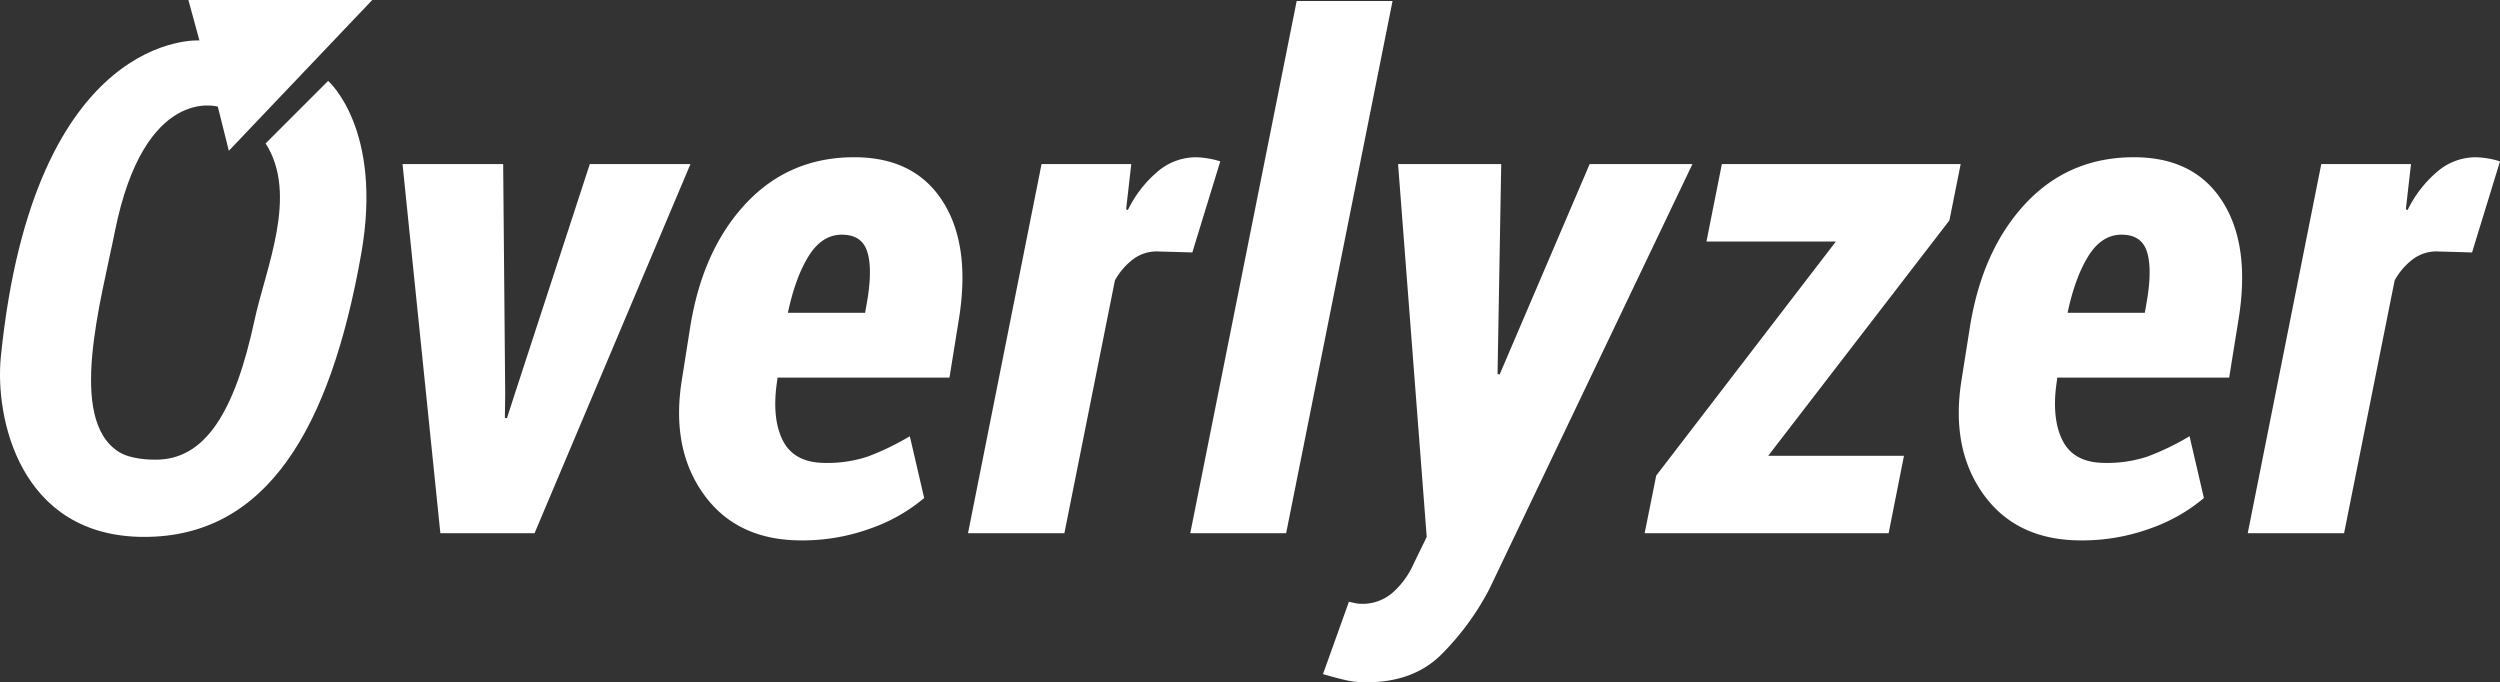
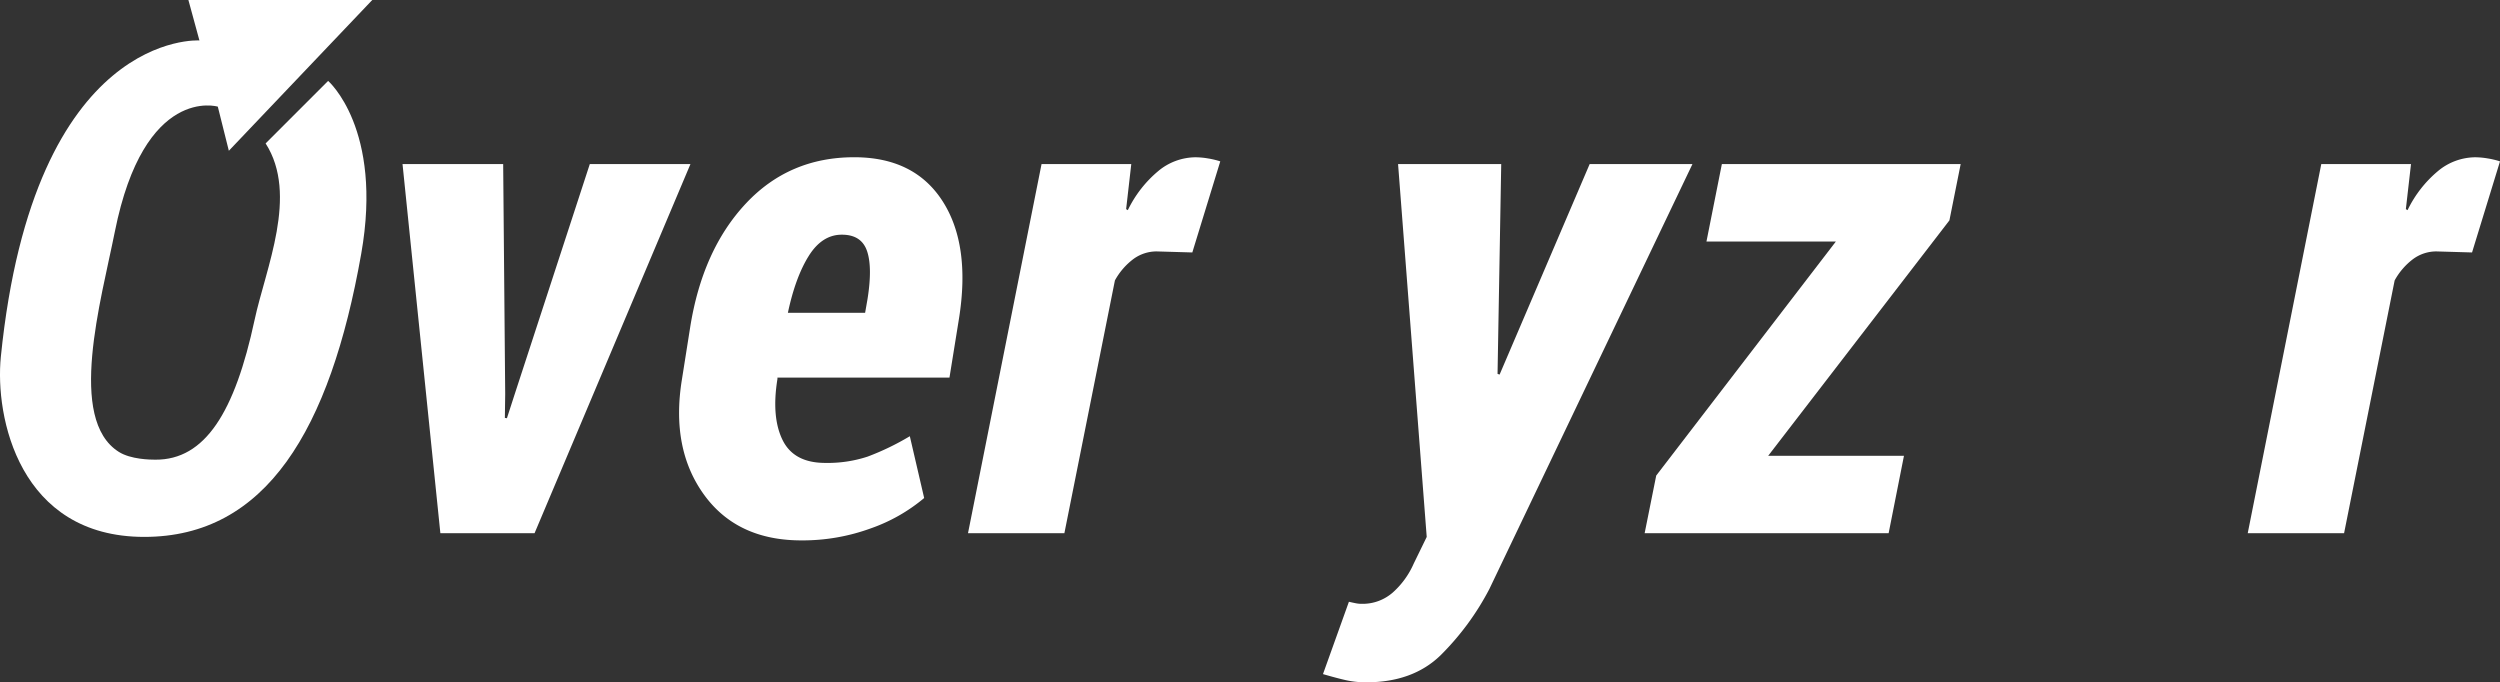
<svg xmlns="http://www.w3.org/2000/svg" viewBox="0 0 679.83 185.54">
  <rect x="0" y="0" width="679.83" height="185.54" fill="#333333" stroke="none" />
  <defs>
    <style>.cls-1{fill:#fff;}</style>
  </defs>
  <title>overlyzer-logo</title>
  <g id="verlyzer">
    <path class="cls-1" d="M146.15,112.15l-.09,6.49.56.09,2.13-6.59,20.41-62.53h27.37L154.13,150H128.52L118.23,49.62h27.37Z" transform="translate(-8.77 -5)" />
    <path class="cls-1" d="M226.68,151.95q-17.53,0-26.53-12.52t-5.94-31.26l2.23-14.1Q199.77,73,211.56,60.38t29.5-12.62q16.33,0,24,11.9t4.5,31.91l-2.6,16.12H220.18v.37q-1.67,10.34,1.39,16.58t11.6,6.24a34.7,34.7,0,0,0,11.55-1.72,70.43,70.43,0,0,0,11.46-5.54l3.9,16.81a46.32,46.32,0,0,1-14.57,8.27A54,54,0,0,1,226.68,151.95Zm11-83.13q-5.38,0-9,5.8t-5.66,15.45h21l.65-3.71q1.39-8.72-.14-13.13T237.72,68.82Z" transform="translate(-8.77 -5)" />
    <path class="cls-1" d="M333,73.65l-9.65-.28a10.64,10.64,0,0,0-6.4,2.09,18.24,18.24,0,0,0-5,5.8L298.21,150H272l20-100.38h24.4L315,61.87l.46.28a31.88,31.88,0,0,1,8.26-10.62,16,16,0,0,1,10.11-3.76,20.89,20.89,0,0,1,3.48.32,22.71,22.71,0,0,1,3.29.79Z" transform="translate(-8.77 -5)" />
-     <path class="cls-1" d="M358.51,150H332.44L361.38,5.27h26.07Z" transform="translate(-8.77 -5)" />
    <path class="cls-1" d="M416,106.67l.56.19,24.49-57.24H469l-55.2,115.5a72.61,72.61,0,0,1-13.31,18.09q-7.56,7.33-20.18,7.33a25.23,25.23,0,0,1-5.47-.56q-2.5-.56-6.31-1.67l7.05-19.67q1.21.28,1.95.42a7.94,7.94,0,0,0,1.48.14,12.46,12.46,0,0,0,8.54-3.11,22.75,22.75,0,0,0,5.66-7.84l3.53-7.24-7.79-101.4H417Z" transform="translate(-8.77 -5)" />
    <path class="cls-1" d="M489.6,128.94h36.92L522.35,150H456l3.15-15.68L508,70.68H472.81L477,49.62h64.94l-3.06,15.31Z" transform="translate(-8.77 -5)" />
-     <path class="cls-1" d="M574.67,151.95q-17.53,0-26.53-12.52t-5.94-31.26l2.23-14.1Q547.77,73,559.55,60.38t29.5-12.62q16.33,0,24,11.9t4.5,31.91l-2.6,16.12H568.18v.37q-1.67,10.34,1.39,16.58t11.6,6.24a34.69,34.69,0,0,0,11.55-1.72,70.42,70.42,0,0,0,11.46-5.54l3.9,16.81a46.33,46.33,0,0,1-14.57,8.27A54,54,0,0,1,574.67,151.95Zm11-83.13q-5.38,0-9,5.8t-5.66,15.45h21l.65-3.71q1.39-8.72-.14-13.13T585.71,68.82Z" transform="translate(-8.77 -5)" />
    <path class="cls-1" d="M681,73.65l-9.65-.28a10.64,10.64,0,0,0-6.4,2.09,18.24,18.24,0,0,0-5,5.8L646.2,150H620l20-100.38h24.4L663,61.87l.46.28a31.88,31.88,0,0,1,8.26-10.62,16,16,0,0,1,10.11-3.76,20.9,20.9,0,0,1,3.48.32,22.71,22.71,0,0,1,3.29.79Z" transform="translate(-8.77 -5)" />
  </g>
  <g id="Layer_6" data-name="Layer 6">
    <path class="cls-1" d="M9,102c-1.66,16.41,5,49,39,49,33,0,50.51-28.91,59-77,6-34-9-47-9-47L81,44c9,14,0,34-3,48-5.36,25-13.42,38.1-27,38-1.34,0-6.65-.06-9.92-2.12C27,119,36.22,86.91,40,68c8-40,28-34,28-34l3,12L110,5H60l3,11S18,13,9,102Z" transform="translate(-8.77 -5)" />
  </g>
</svg>